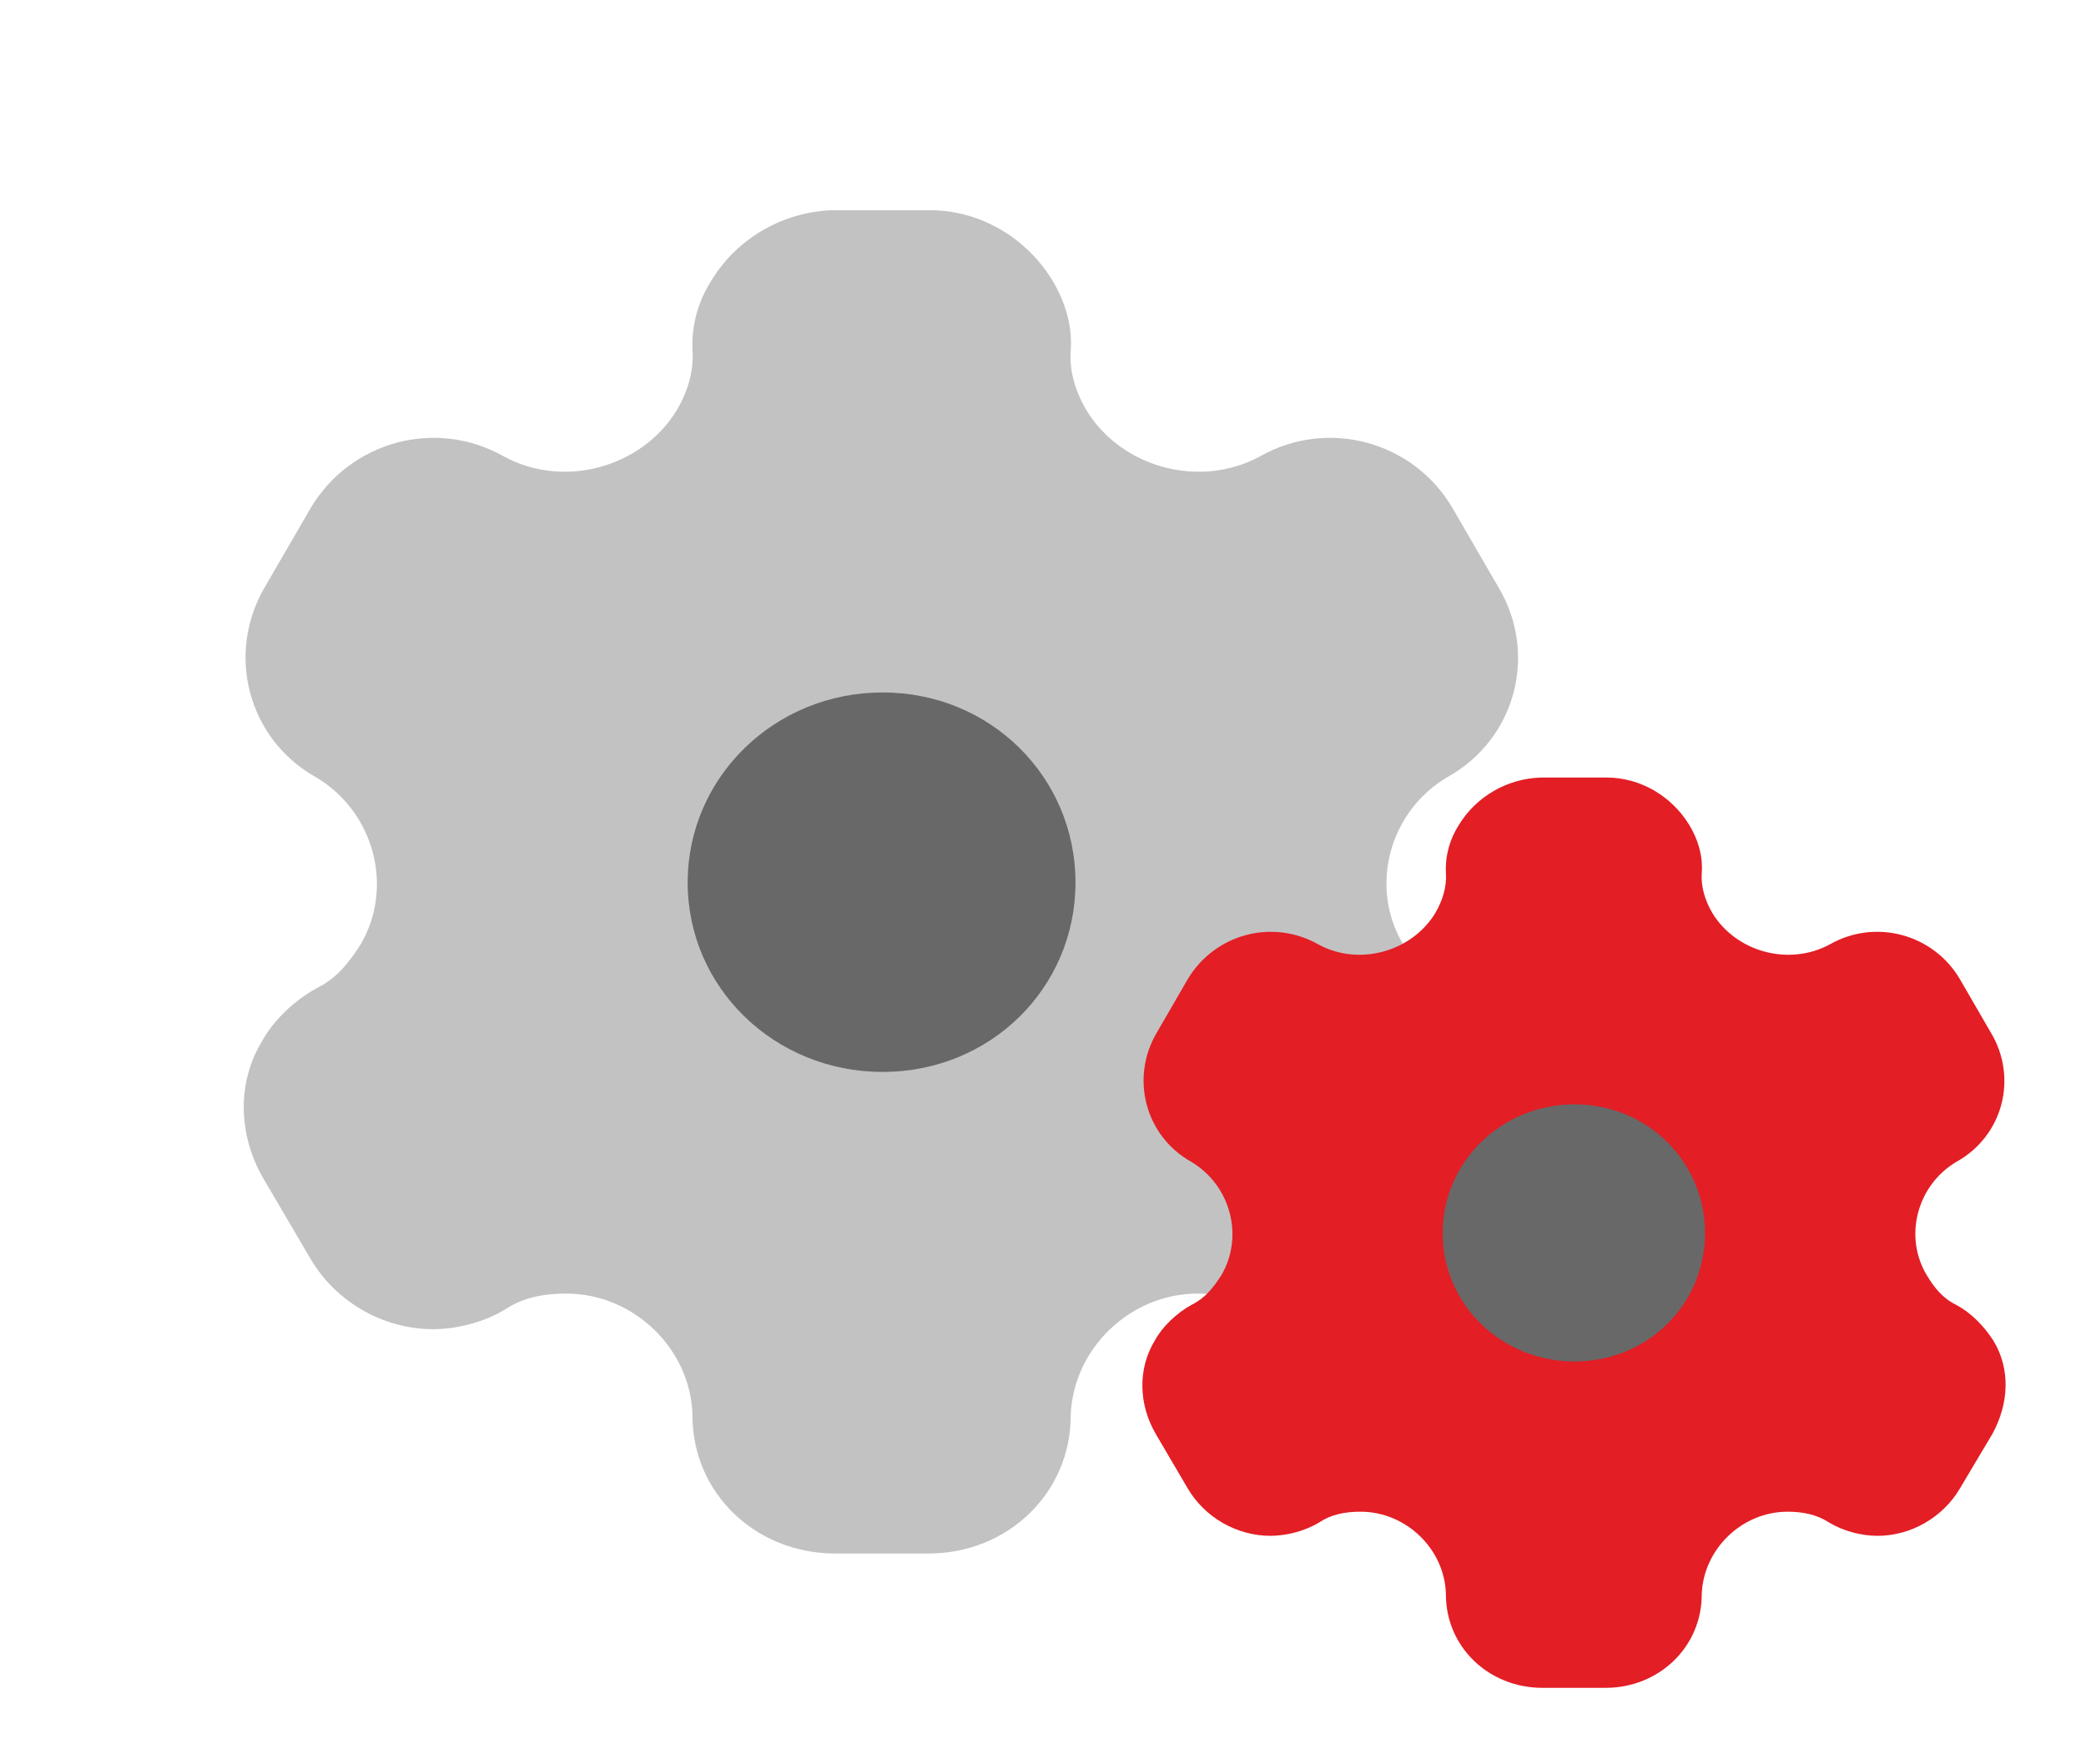
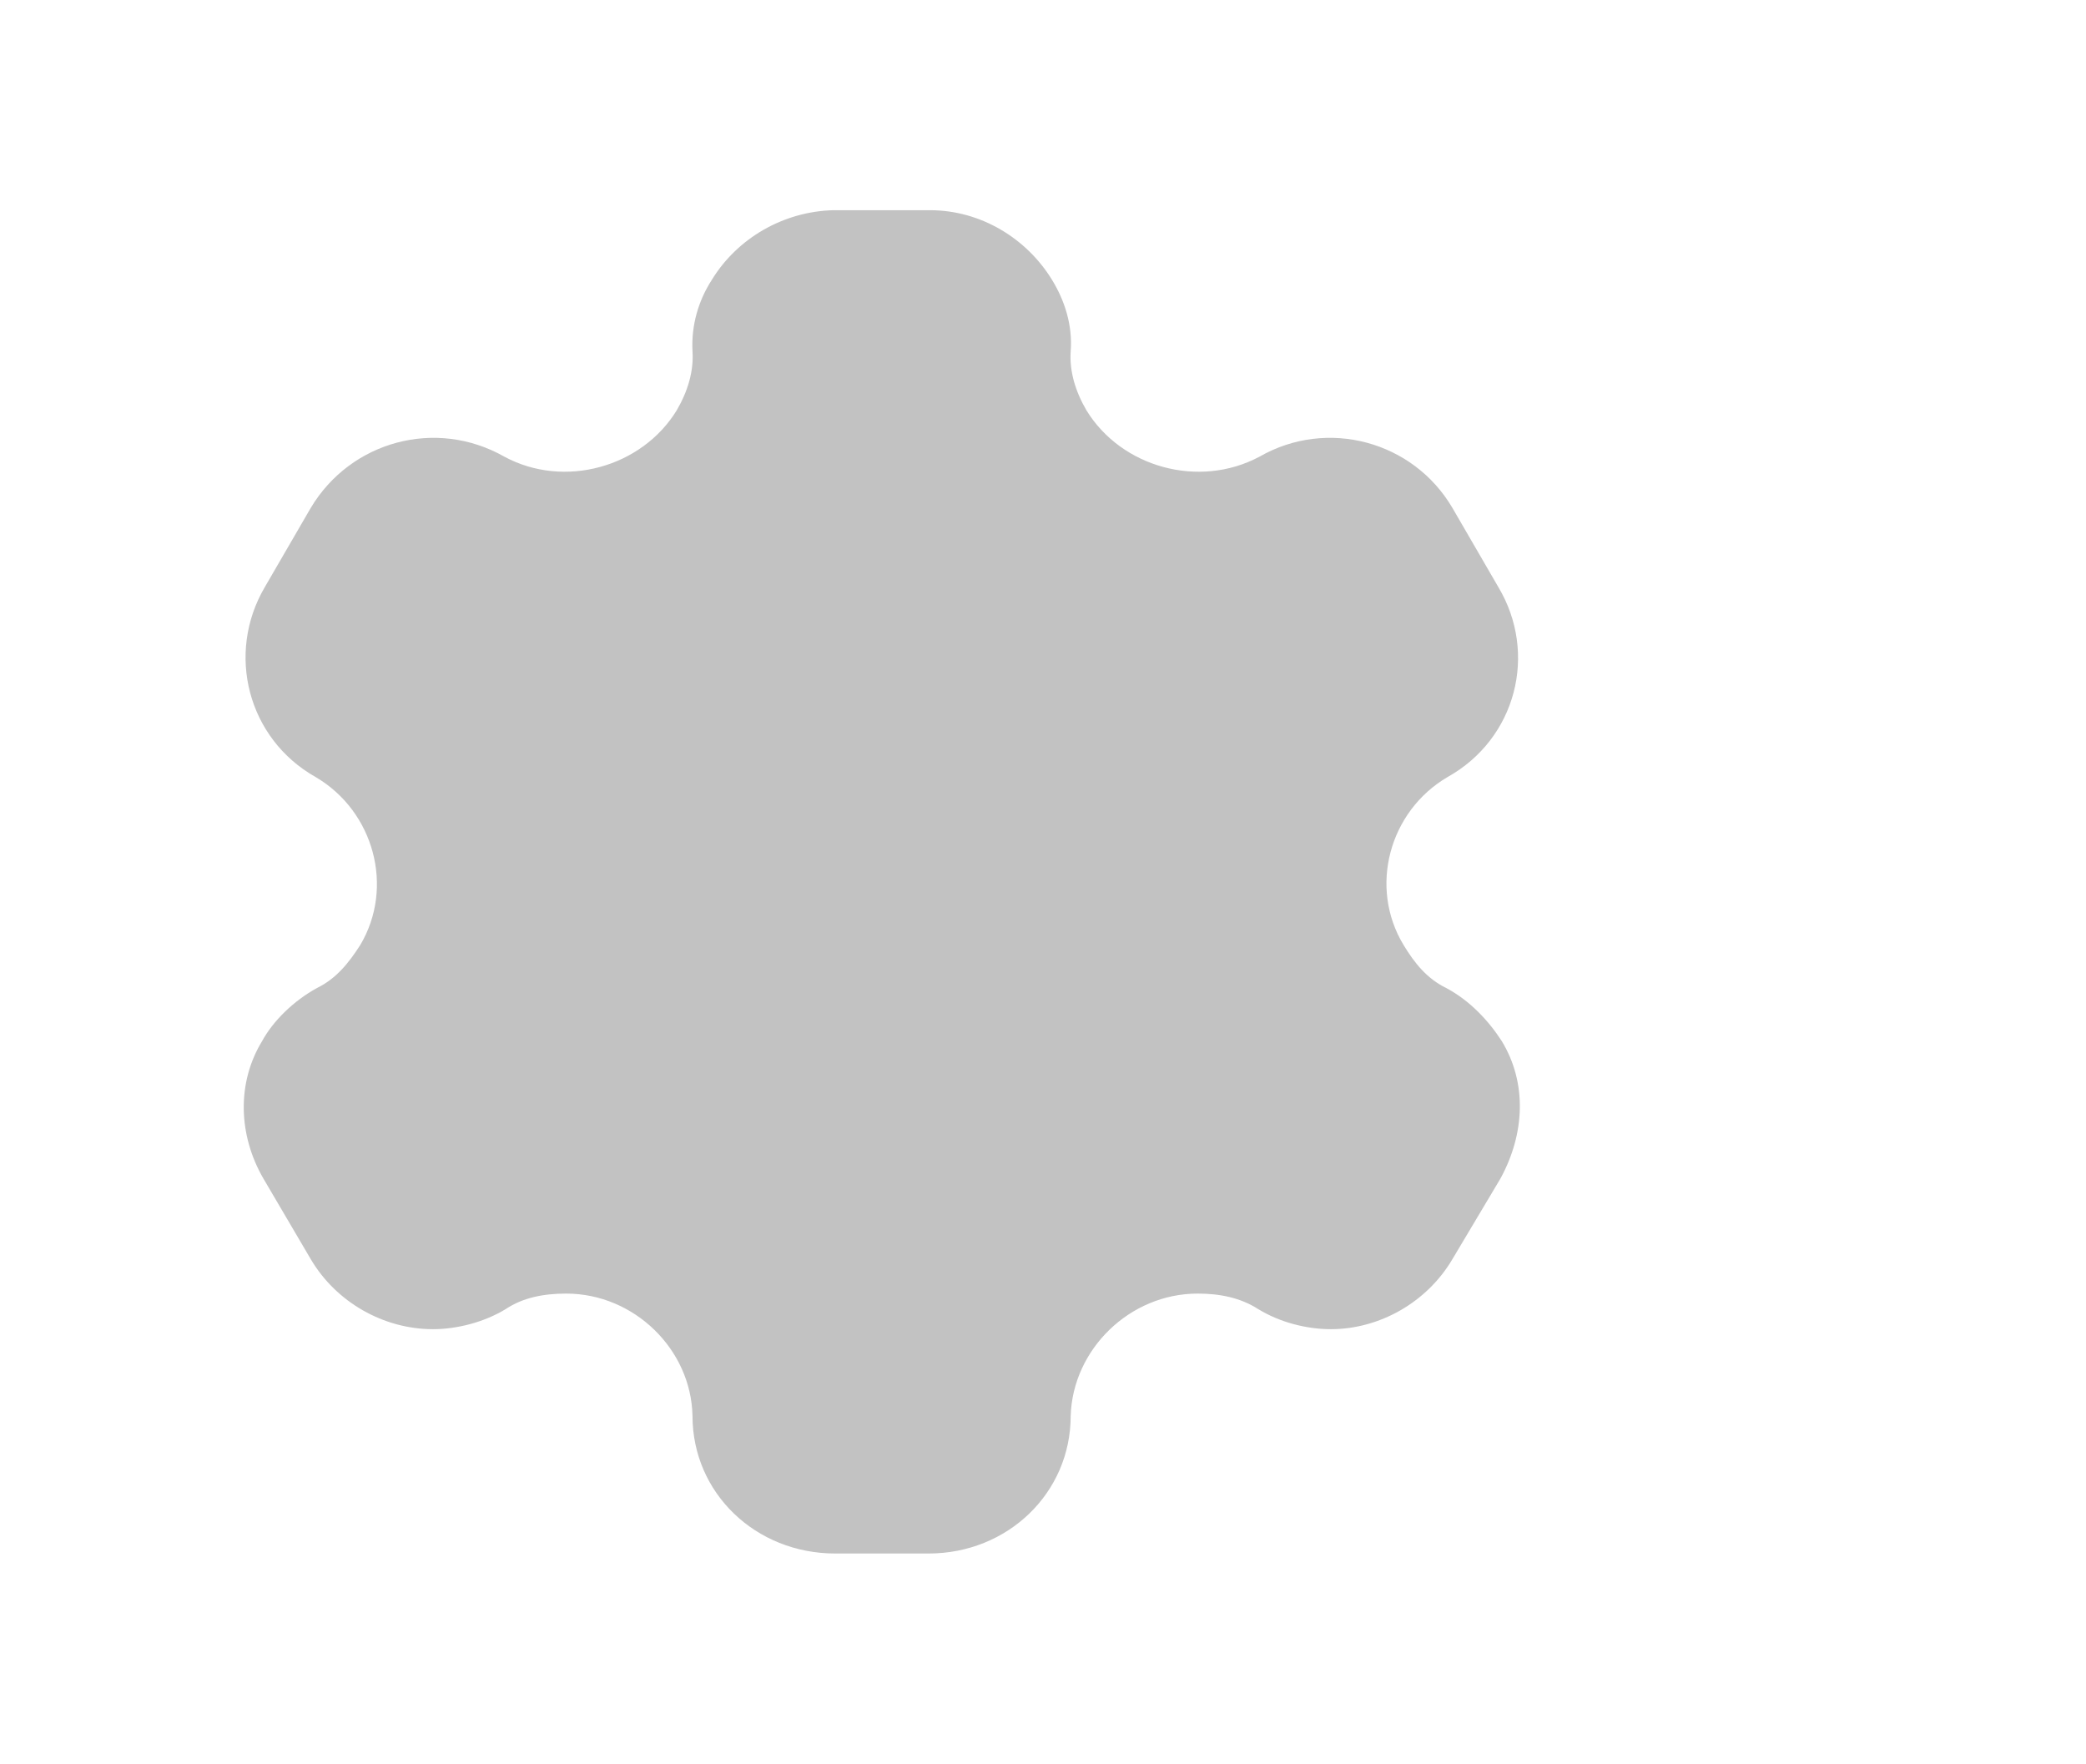
<svg xmlns="http://www.w3.org/2000/svg" width="110" height="93" viewBox="0 0 110 93" fill="none">
  <g filter="url(#filter0_d_79_102)">
    <path opacity="0.4" d="M79.19 50.894C78.502 49.832 77.525 48.769 76.258 48.096C75.245 47.6 74.593 46.786 74.014 45.83C72.168 42.784 73.254 38.782 76.33 36.975C79.95 34.957 81.108 30.459 79.009 26.953L76.584 22.773C74.521 19.267 69.996 18.027 66.413 20.082C63.228 21.782 59.138 20.648 57.292 17.638C56.713 16.646 56.387 15.584 56.46 14.521C56.568 13.14 56.134 11.83 55.482 10.767C54.143 8.571 51.718 7.084 49.04 7.084H43.936C41.294 7.155 38.869 8.571 37.53 10.767C36.842 11.83 36.444 13.14 36.517 14.521C36.589 15.584 36.263 16.646 35.684 17.638C33.838 20.648 29.748 21.782 26.599 20.082C22.98 18.027 18.492 19.267 16.392 22.773L13.967 26.953C11.904 30.459 13.063 34.957 16.646 36.975C19.722 38.782 20.808 42.784 18.998 45.83C18.383 46.786 17.732 47.6 16.718 48.096C15.488 48.769 14.402 49.832 13.823 50.894C12.483 53.09 12.556 55.852 13.895 58.155L16.392 62.405C17.732 64.671 20.229 66.088 22.835 66.088C24.066 66.088 25.514 65.734 26.672 65.025C27.576 64.423 28.662 64.211 29.857 64.211C33.44 64.211 36.444 67.15 36.517 70.657C36.517 74.73 39.846 77.917 44.045 77.917H48.967C53.13 77.917 56.46 74.73 56.46 70.657C56.568 67.15 59.572 64.211 63.156 64.211C64.314 64.211 65.4 64.423 66.341 65.025C67.499 65.734 68.91 66.088 70.177 66.088C72.747 66.088 75.245 64.671 76.584 62.405L79.117 58.155C80.42 55.782 80.529 53.09 79.19 50.894Z" fill="#686868" />
-     <path d="M46.542 52.523C40.86 52.523 36.263 48.096 36.263 42.536C36.263 36.975 40.86 32.513 46.542 32.513C52.225 32.513 56.713 36.975 56.713 42.536C56.713 48.096 52.225 52.523 46.542 52.523Z" fill="#686868" />
-     <path d="M105.114 66.688C104.648 65.968 103.987 65.248 103.13 64.792C102.445 64.456 102.004 63.904 101.612 63.256C100.364 61.192 101.098 58.48 103.179 57.256C105.628 55.888 106.411 52.84 104.991 50.464L103.351 47.632C101.955 45.256 98.895 44.416 96.471 45.808C94.316 46.96 91.549 46.192 90.301 44.152C89.909 43.48 89.689 42.76 89.737 42.04C89.811 41.104 89.517 40.216 89.076 39.496C88.171 38.008 86.53 37 84.718 37H81.266C79.478 37.048 77.838 38.008 76.932 39.496C76.467 40.216 76.198 41.104 76.247 42.04C76.296 42.76 76.075 43.48 75.683 44.152C74.435 46.192 71.668 46.96 69.538 45.808C67.089 44.416 64.053 45.256 62.633 47.632L60.993 50.464C59.597 52.84 60.381 55.888 62.805 57.256C64.886 58.48 65.62 61.192 64.396 63.256C63.98 63.904 63.539 64.456 62.854 64.792C62.021 65.248 61.287 65.968 60.895 66.688C59.989 68.176 60.038 70.048 60.944 71.608L62.633 74.488C63.539 76.024 65.229 76.984 66.991 76.984C67.824 76.984 68.803 76.744 69.587 76.264C70.199 75.856 70.933 75.712 71.741 75.712C74.165 75.712 76.198 77.704 76.247 80.08C76.247 82.84 78.499 85 81.339 85H84.669C87.485 85 89.737 82.84 89.737 80.08C89.811 77.704 91.843 75.712 94.267 75.712C95.051 75.712 95.785 75.856 96.422 76.264C97.205 76.744 98.16 76.984 99.017 76.984C100.755 76.984 102.445 76.024 103.351 74.488L105.065 71.608C105.946 70 106.02 68.176 105.114 66.688Z" fill="#E31E25" />
-     <path d="M83.029 67.792C79.185 67.792 76.075 64.792 76.075 61.024C76.075 57.256 79.185 54.232 83.029 54.232C86.873 54.232 89.909 57.256 89.909 61.024C89.909 64.792 86.873 67.792 83.029 67.792Z" fill="#686868" />
  </g>
  <defs>
    <filter id="filter0_d_79_102" x="0" y="0" width="110" height="93" filterUnits="userSpaceOnUse" color-interpolation-filters="sRGB">
      <feFlood flood-opacity="0" result="BackgroundImageFix" />
      <feColorMatrix in="SourceAlpha" type="matrix" values="0 0 0 0 0 0 0 0 0 0 0 0 0 0 0 0 0 0 127 0" result="hardAlpha" />
      <feOffset dy="4" />
      <feGaussianBlur stdDeviation="2" />
      <feComposite in2="hardAlpha" operator="out" />
      <feColorMatrix type="matrix" values="0 0 0 0 0 0 0 0 0 0 0 0 0 0 0 0 0 0 0.25 0" />
      <feBlend mode="normal" in2="BackgroundImageFix" result="effect1_dropShadow_79_102" />
      <feBlend mode="normal" in="SourceGraphic" in2="effect1_dropShadow_79_102" result="shape" />
    </filter>
  </defs>
</svg>